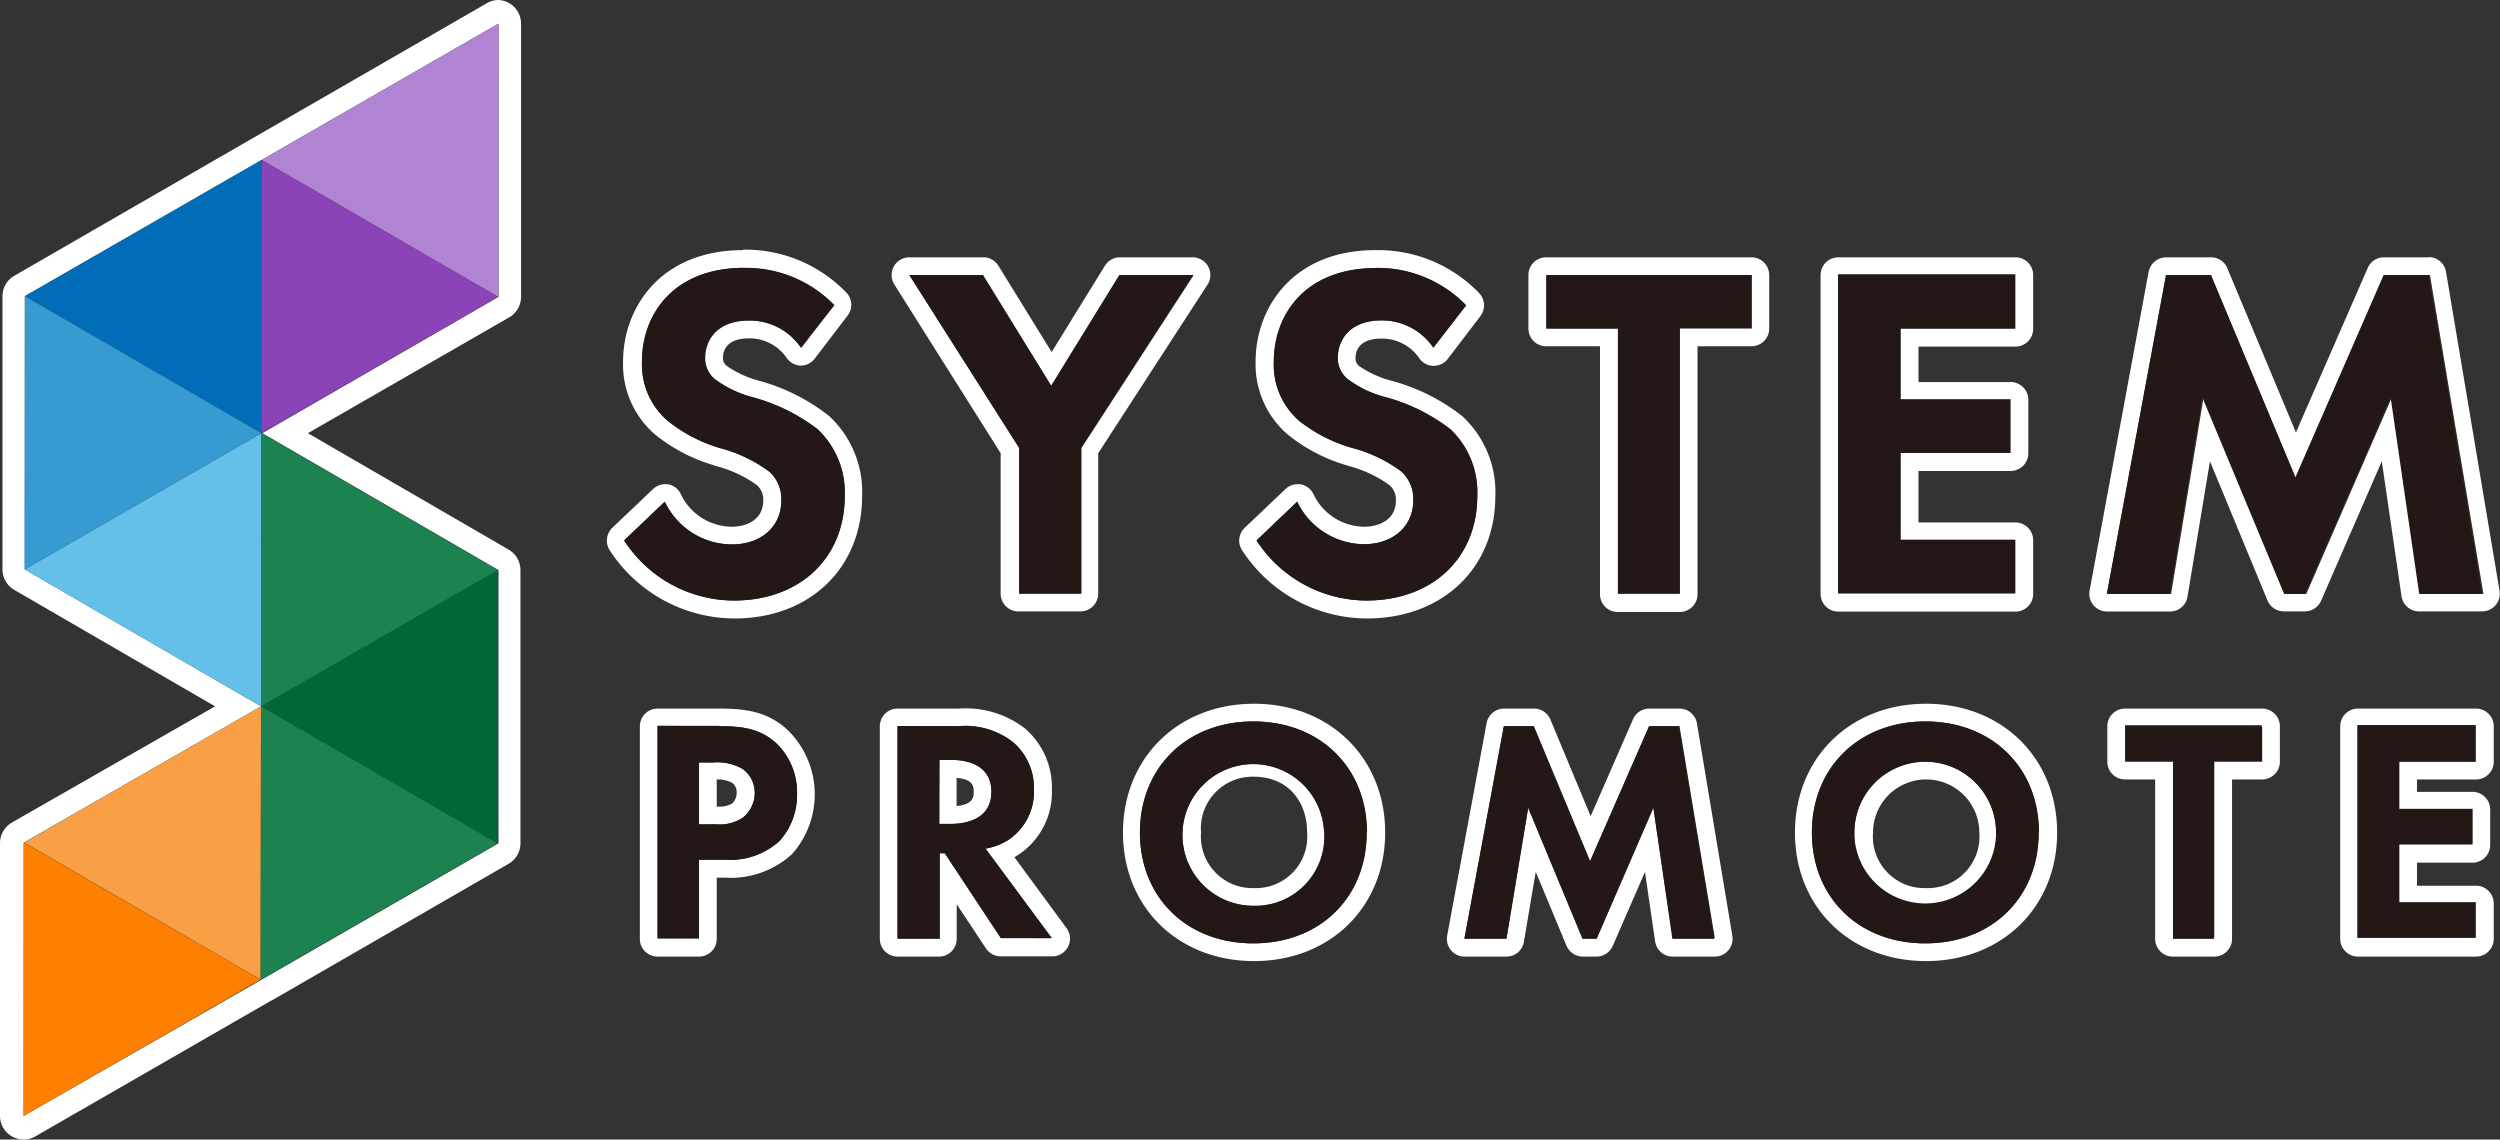
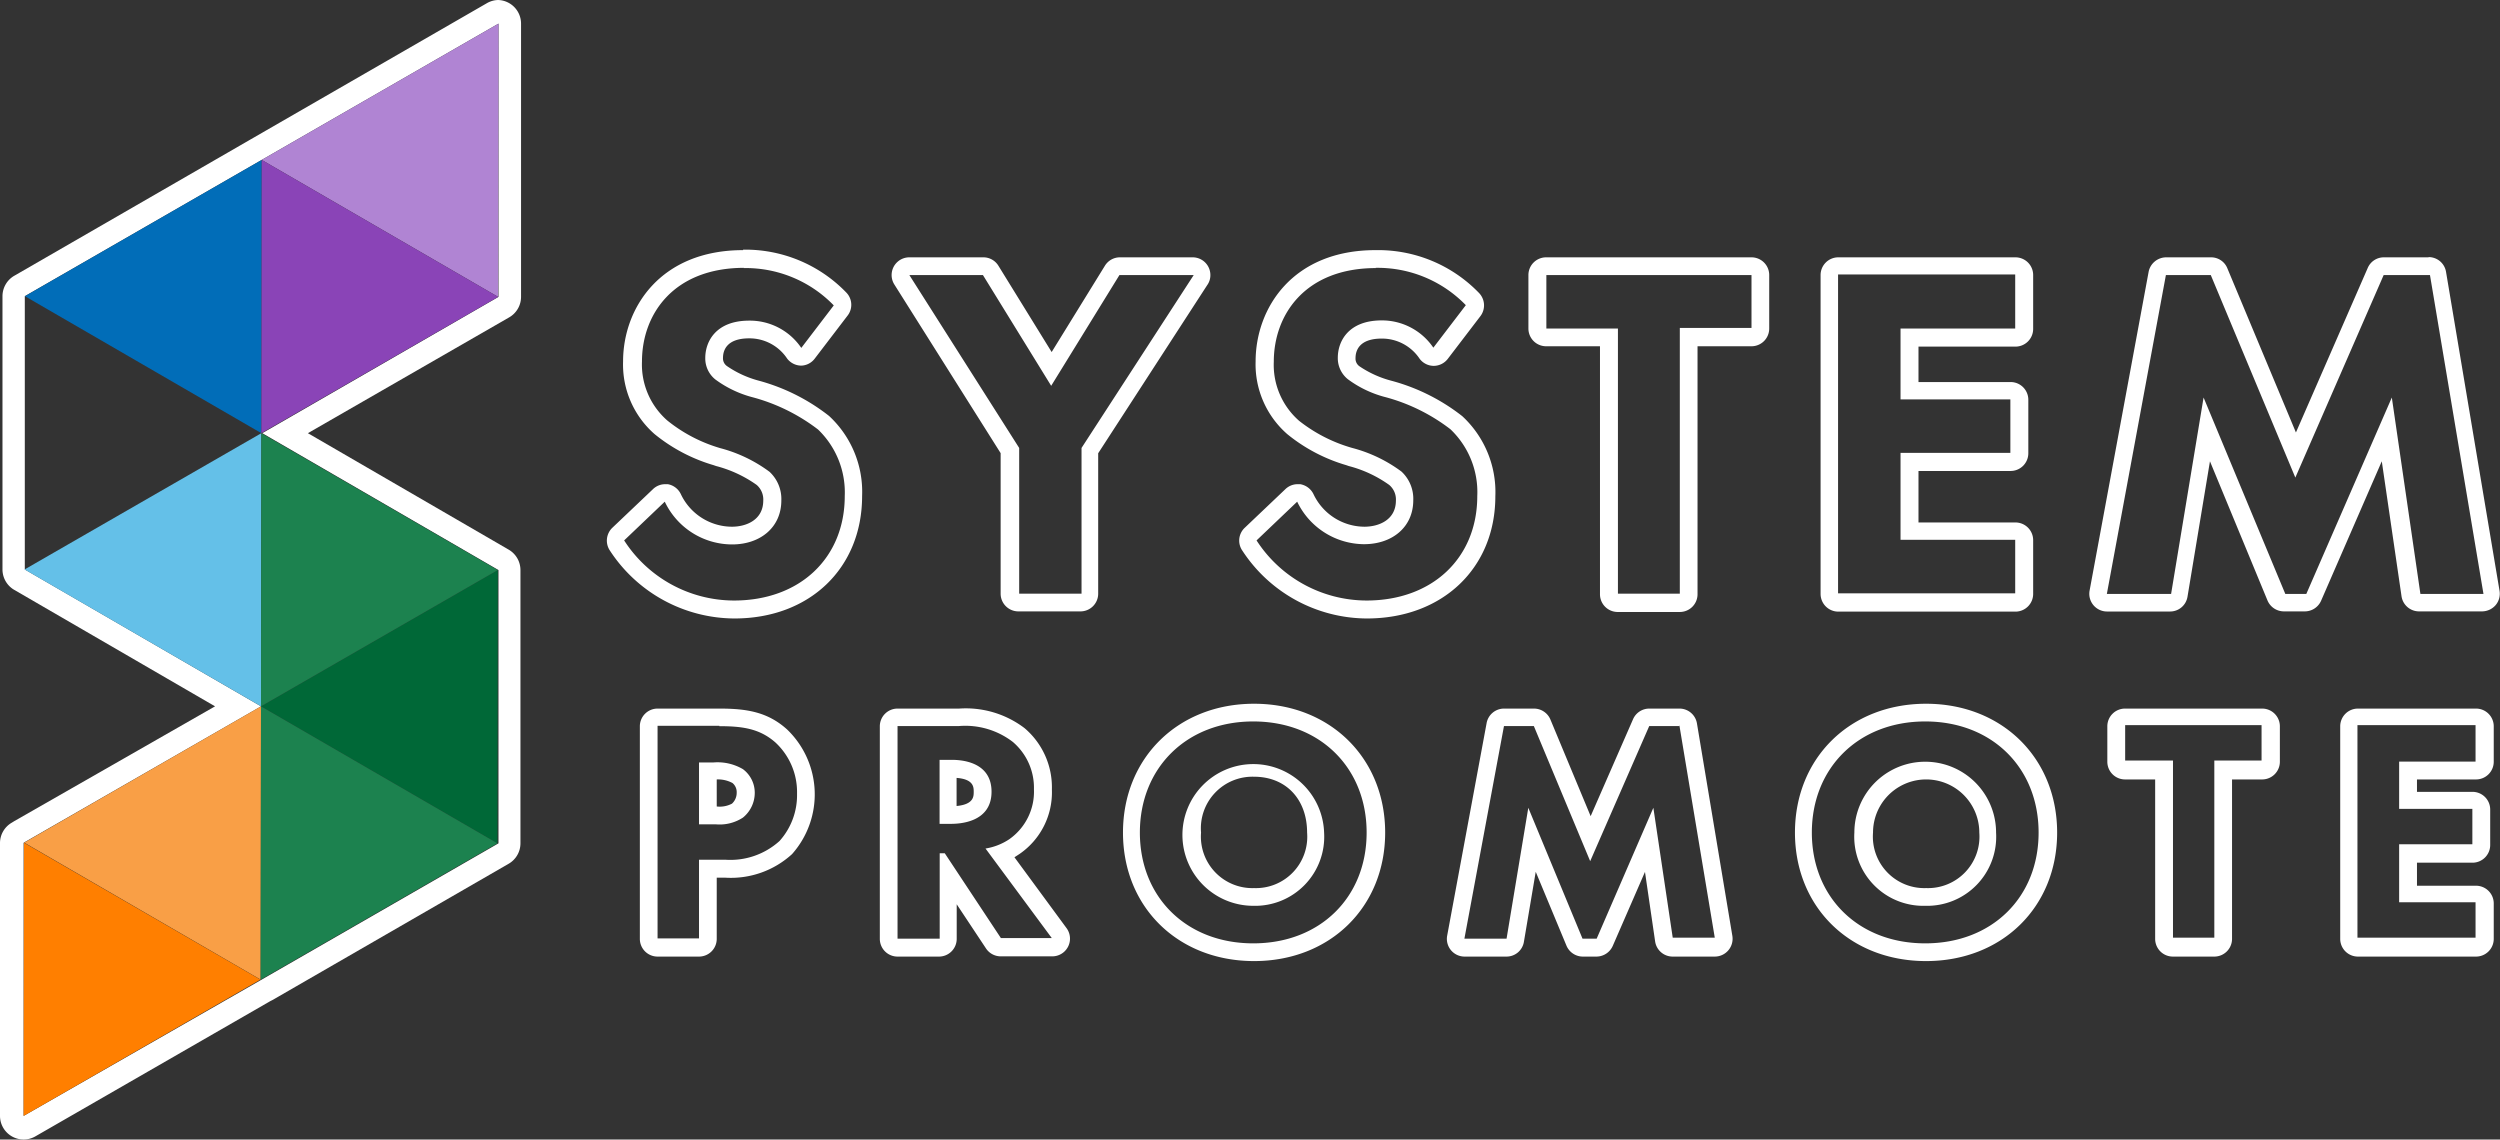
<svg xmlns="http://www.w3.org/2000/svg" viewBox="0 0 211.69 96.49">
  <rect x="0" y="0" width="211.69" height="96.49" fill="#333333" stroke="none" />
  <defs>
    <style>.cls-1{fill:#fff;}.cls-2{fill:#f99f46;}.cls-3{fill:url(#名称未設定グラデーション_22);}.cls-4{fill:#006837;}.cls-5{fill:#64c0e8;}.cls-6{fill:#b084d3;}.cls-7{fill:#016db8;}.cls-8{fill:#1c824f;}.cls-9{fill:#379ad1;}.cls-10{fill:#8a44b7;}.cls-11{fill:#ff7f00;}.cls-12{fill:#231815;}</style>
    <linearGradient id="名称未設定グラデーション_22" x1="-2410.27" y1="5052.58" x2="-2398.7" y2="5052.58" gradientTransform="translate(4644.81 -3090.34) rotate(30.07)" gradientUnits="userSpaceOnUse">
      <stop offset="0" stop-color="#29abe2" />
      <stop offset="1" stop-color="#99eaff" />
    </linearGradient>
  </defs>
  <g id="レイヤー_2" data-name="レイヤー 2">
    <g id="header">
      <path class="cls-1" d="M42.21,2h0m0,0,0,23.14-20,11.54,20,11.59,0,23.14L22.07,83h0L2,94.49,2,71.35l.14.08-.12-.08L22.1,59.81l-20-11.59,0-23.14L22.16,13.54,42.21,2m0-2h0a2,2,0,0,0-1,.28l-20,11.53-20,11.54a2,2,0,0,0-1,1.73l0,23.14a2,2,0,0,0,1,1.73l17,9.86L1.21,69.53,1,69.66A2,2,0,0,0,0,71.35L0,94.49a2,2,0,0,0,1,1.73,2,2,0,0,0,1,.27,2,2,0,0,0,1-.27L22.89,84.77l.18-.09,20-11.54a2,2,0,0,0,1-1.73l0-23.14a2,2,0,0,0-1-1.73l-17-9.86,17.05-9.81a2,2,0,0,0,1-1.73l0-23V2a2,2,0,0,0-2-2Zm0,4h0Z" />
      <polygon class="cls-2" points="22.1 59.81 2.05 71.35 22.07 82.95 22.1 59.81" />
      <line class="cls-3" x1="42.12" y1="71.41" x2="22.07" y2="82.95" />
      <polygon class="cls-4" points="42.15 48.27 22.1 59.81 42.12 71.41 42.15 48.27" />
      <polygon class="cls-5" points="22.13 36.68 2.08 48.22 22.1 59.81 22.13 36.68" />
      <polygon class="cls-6" points="42.21 2 22.16 13.54 42.18 25.14 42.21 2" />
      <polygon class="cls-7" points="22.16 13.54 2.11 25.08 22.13 36.68 22.16 13.54" />
      <polygon class="cls-8" points="22.1 59.81 42.15 48.27 22.13 36.68 22.1 59.81" />
-       <polygon class="cls-9" points="2.08 48.22 22.13 36.68 2.11 25.08 2.08 48.22" />
      <polygon class="cls-10" points="22.13 36.68 42.18 25.14 22.16 13.54 22.13 36.68" />
      <polygon class="cls-8" points="22.07 82.95 42.12 71.41 22.1 59.81 22.07 82.95" />
      <polygon class="cls-11" points="2 94.49 22.05 82.95 2.03 71.36 2 94.49" />
      <path class="cls-1" d="M116.47,22.68a10.4,10.4,0,0,1,7.65,3.16l-2.75,3.6A5.26,5.26,0,0,0,117,27.13c-2.83,0-3.72,1.78-3.72,3.16a2.28,2.28,0,0,0,.85,1.82,9.19,9.19,0,0,0,3.23,1.53,15.69,15.69,0,0,1,5.46,2.71A7.35,7.35,0,0,1,125.09,42c0,5.25-3.8,8.85-9.38,8.85a11.12,11.12,0,0,1-9.31-5.09l3.44-3.28a6.33,6.33,0,0,0,5.66,3.6c2.39,0,4.17-1.45,4.17-3.72a3.14,3.14,0,0,0-1-2.43,12.15,12.15,0,0,0-4.17-2A13,13,0,0,1,110,35.63a6.29,6.29,0,0,1-2.14-5c0-4,2.67-7.93,8.65-7.93m-53.55,0a10.38,10.38,0,0,1,7.64,3.16l-2.75,3.6a5.26,5.26,0,0,0-4.41-2.31c-2.83,0-3.72,1.78-3.72,3.16a2.28,2.28,0,0,0,.85,1.82,9.26,9.26,0,0,0,3.24,1.53,15.87,15.87,0,0,1,5.46,2.71A7.38,7.38,0,0,1,71.53,42c0,5.25-3.8,8.85-9.38,8.85a11.09,11.09,0,0,1-9.3-5.09l3.44-3.28A6.32,6.32,0,0,0,62,46.1c2.38,0,4.16-1.45,4.16-3.72a3.14,3.14,0,0,0-1-2.43,12.18,12.18,0,0,0-4.16-2,12.85,12.85,0,0,1-4.49-2.34,6.29,6.29,0,0,1-2.15-5c0-4,2.67-7.93,8.66-7.93m142.74.61,4.53,27h-5.34l-2.42-16.63-7.24,16.63h-1.78l-6.92-16.63-2.75,16.63H178.4l5-27h3.8l7.16,17.15,7.48-17.15h3.8m-35,0v4.53h-9.71v6h9.3v4.53h-9.3v7.36h9.71v4.53h-15v-27h15m-22.33,0v4.53h-6.07V50.27H137V27.82h-6.06V23.29h17.39m-47.25,0h0m0,0-9.5,14.64V50.27H86.3V37.93L77,23.29h6.23l5.78,9.38,5.78-9.38h6.23m62,37.8c5.66,0,9.6,3.93,9.6,9.41s-3.94,9.38-9.6,9.38-9.6-3.91-9.6-9.38,3.94-9.41,9.6-9.41m0,15.61a5.85,5.85,0,0,0,6-6.2,6,6,0,1,0-12,0,5.85,5.85,0,0,0,6,6.2m-56.9-15.61c5.66,0,9.6,3.93,9.6,9.41s-3.94,9.38-9.6,9.38-9.6-3.91-9.6-9.38,3.94-9.41,9.6-9.41m0,15.61a5.85,5.85,0,0,0,6-6.2,6,6,0,1,0-6,6.2m103.5-15.21v3h-6.47v4h6.2v3h-6.2v4.91h6.47v3h-10v-18h10m-18.12,0v3h-4v15H184v-15h-4.05v-3h11.6m-49.35,0,3,18h-3.56L140,68.4,135.2,79.48H134L129.41,68.4l-1.84,11.08H124l3.35-18h2.53l4.77,11.44,5-11.44h2.54m-61,0a6.6,6.6,0,0,1,4.58,1.35,5.1,5.1,0,0,1,1.78,4,4.92,4.92,0,0,1-2.1,4.24,5.05,5.05,0,0,1-2,.78l5.61,7.58H84.75L80,72.25h-.43v7.23H76v-18h5.21m-1.7,8.28h1c.67,0,3.45-.08,3.45-2.72s-2.75-2.7-3.4-2.7h-1v5.42M60.91,61.49c2,0,3.43.22,4.75,1.38a5.73,5.73,0,0,1,1.83,4.34,5.81,5.81,0,0,1-1.48,4,6.2,6.2,0,0,1-4.56,1.59H59.19v6.66H55.68v-18h5.23M59.19,69.8h1.42a3.59,3.59,0,0,0,2.3-.57,2.7,2.7,0,0,0,1-2.1,2.49,2.49,0,0,0-1-2,4.25,4.25,0,0,0-2.48-.57H59.19V69.8m57.28-48.62c-7,0-10.15,4.89-10.15,9.43A7.85,7.85,0,0,0,109,36.76a14.23,14.23,0,0,0,5,2.63l.2.07a10.34,10.34,0,0,1,3.43,1.6,1.61,1.61,0,0,1,.57,1.32c0,1.64-1.44,2.22-2.67,2.22a4.8,4.8,0,0,1-4.31-2.76A1.53,1.53,0,0,0,110.1,41l-.26,0a1.49,1.49,0,0,0-1,.42l-3.44,3.27a1.49,1.49,0,0,0-.2,1.94,12.66,12.66,0,0,0,10.54,5.74c6.4,0,10.88-4.26,10.88-10.35a8.75,8.75,0,0,0-2.8-6.78,16.72,16.72,0,0,0-6-3,8.77,8.77,0,0,1-2.7-1.22l0,0a.79.79,0,0,1-.34-.69c0-.62.29-1.66,2.22-1.66a3.83,3.83,0,0,1,3.21,1.71,1.5,1.5,0,0,0,1.19.6h0a1.51,1.51,0,0,0,1.19-.59l2.75-3.6a1.51,1.51,0,0,0-.12-2,11.87,11.87,0,0,0-8.72-3.61Zm-53.55,0c-7,0-10.16,4.89-10.16,9.43a7.82,7.82,0,0,0,2.67,6.15,14.27,14.27,0,0,0,5,2.63l.2.07a10.5,10.5,0,0,1,3.44,1.6,1.63,1.63,0,0,1,.56,1.32c0,1.64-1.43,2.22-2.66,2.22a4.81,4.81,0,0,1-4.32-2.76A1.51,1.51,0,0,0,56.55,41l-.26,0a1.49,1.49,0,0,0-1,.42l-3.44,3.27a1.51,1.51,0,0,0-.2,1.94,12.66,12.66,0,0,0,10.54,5.74C68.56,52.37,73,48.11,73,42a8.75,8.75,0,0,0-2.8-6.78,16.68,16.68,0,0,0-6-3A8.65,8.65,0,0,1,61.56,31l0,0a.79.79,0,0,1-.34-.69c0-.62.29-1.66,2.22-1.66a3.83,3.83,0,0,1,3.21,1.71,1.52,1.52,0,0,0,1.2.6h0A1.49,1.49,0,0,0,69,30.35l2.75-3.6a1.49,1.49,0,0,0-.11-2,11.88,11.88,0,0,0-8.72-3.61Zm142.74.61h-3.8a1.48,1.48,0,0,0-1.37.9l-6.08,13.93L188.6,22.71a1.48,1.48,0,0,0-1.38-.92h-3.8A1.52,1.52,0,0,0,181.94,23l-5,27a1.5,1.5,0,0,0,1.47,1.78h5.34a1.49,1.49,0,0,0,1.48-1.26l1.9-11.46L192,50.84a1.51,1.51,0,0,0,1.39.93h1.78a1.51,1.51,0,0,0,1.37-.9l5.14-11.81,1.67,11.42a1.5,1.5,0,0,0,1.48,1.29h5.34a1.54,1.54,0,0,0,1.15-.53,1.5,1.5,0,0,0,.33-1.22l-4.53-27a1.49,1.49,0,0,0-1.48-1.25Zm-35,0h-15a1.5,1.5,0,0,0-1.5,1.5v27a1.5,1.5,0,0,0,1.5,1.5h15a1.5,1.5,0,0,0,1.5-1.5V45.74a1.5,1.5,0,0,0-1.5-1.5h-8.21V39.88h7.8a1.5,1.5,0,0,0,1.5-1.5V33.85a1.5,1.5,0,0,0-1.5-1.5h-7.8v-3h8.21a1.5,1.5,0,0,0,1.5-1.5V23.29a1.5,1.5,0,0,0-1.5-1.5Zm-22.33,0H130.92a1.5,1.5,0,0,0-1.5,1.5v4.53a1.5,1.5,0,0,0,1.5,1.5h4.56v21a1.5,1.5,0,0,0,1.5,1.5h5.26a1.5,1.5,0,0,0,1.5-1.5v-21h4.57a1.5,1.5,0,0,0,1.5-1.5V23.29a1.5,1.5,0,0,0-1.5-1.5Zm-47.24,0H94.83a1.49,1.49,0,0,0-1.27.71l-4.51,7.31L84.54,22.5a1.49,1.49,0,0,0-1.27-.71H77a1.5,1.5,0,0,0-1.27,2.3l9,14.28v11.9a1.5,1.5,0,0,0,1.5,1.5h5.26a1.5,1.5,0,0,0,1.5-1.5V38.38l9.22-14.22a1.44,1.44,0,0,0,.28-.87,1.5,1.5,0,0,0-1.49-1.5Zm0,3h0Zm62,34.8c-6.43,0-11.1,4.59-11.1,10.91s4.67,10.88,11.1,10.88,11.1-4.57,11.1-10.88-4.67-10.91-11.1-10.91Zm0,15.61a4.36,4.36,0,0,1-4.49-4.7,4.5,4.5,0,1,1,9,0,4.36,4.36,0,0,1-4.49,4.7Zm-56.9-15.61c-6.43,0-11.1,4.59-11.1,10.91s4.67,10.88,11.1,10.88,11.1-4.57,11.1-10.88-4.67-10.91-11.1-10.91Zm0,15.61a4.36,4.36,0,0,1-4.49-4.7,4.37,4.37,0,0,1,4.49-4.73c2.69,0,4.49,1.9,4.49,4.73a4.35,4.35,0,0,1-4.49,4.7ZM209.66,60h-10a1.5,1.5,0,0,0-1.5,1.5v18a1.5,1.5,0,0,0,1.5,1.5h10a1.5,1.5,0,0,0,1.5-1.5v-3a1.5,1.5,0,0,0-1.5-1.5h-5V73.05h4.7a1.5,1.5,0,0,0,1.5-1.5v-3a1.5,1.5,0,0,0-1.5-1.5h-4.7V66h5a1.5,1.5,0,0,0,1.5-1.5v-3a1.5,1.5,0,0,0-1.5-1.5Zm-18.12,0h-11.6a1.5,1.5,0,0,0-1.5,1.5v3a1.5,1.5,0,0,0,1.5,1.5h2.55V79.48A1.5,1.5,0,0,0,184,81h3.5a1.5,1.5,0,0,0,1.5-1.5V66h2.55a1.5,1.5,0,0,0,1.5-1.5v-3a1.5,1.5,0,0,0-1.5-1.5Zm-49.35,0h-2.54a1.5,1.5,0,0,0-1.37.9l-3.59,8.21-3.41-8.19a1.51,1.51,0,0,0-1.39-.92h-2.53a1.5,1.5,0,0,0-1.48,1.23l-3.34,18A1.5,1.5,0,0,0,124,81h3.56a1.49,1.49,0,0,0,1.48-1.26l1-5.92,2.6,6.25A1.51,1.51,0,0,0,134,81h1.18a1.52,1.52,0,0,0,1.38-.9l2.73-6.27.86,5.89A1.5,1.5,0,0,0,141.65,81h3.56a1.51,1.51,0,0,0,1.48-1.75l-3-18A1.5,1.5,0,0,0,142.19,60Zm-61,0H76a1.5,1.5,0,0,0-1.5,1.5v18A1.5,1.5,0,0,0,76,81h3.51a1.5,1.5,0,0,0,1.5-1.5V76.57l2.48,3.74a1.5,1.5,0,0,0,1.25.67h4.37a1.5,1.5,0,0,0,1.2-2.39l-4.41-6,.43-.28a6.33,6.33,0,0,0,2.74-5.46,6.57,6.57,0,0,0-2.31-5.19A8.21,8.21,0,0,0,81.22,60ZM81,68.25V65.87c1.45.11,1.45.79,1.45,1.18s0,1.06-1.45,1.2ZM60.91,60H55.68a1.5,1.5,0,0,0-1.5,1.5v18a1.5,1.5,0,0,0,1.5,1.5h3.51a1.5,1.5,0,0,0,1.5-1.5V74.32h.76a7.67,7.67,0,0,0,5.62-2,7.62,7.62,0,0,0-.42-10.55C65,60.28,63.22,60,60.91,60Zm-.22,8.31V66a2.59,2.59,0,0,1,1.33.3,1,1,0,0,1,.36.82,1.24,1.24,0,0,1-.4.93,2.22,2.22,0,0,1-1.29.24Z" />
-       <path class="cls-12" d="M67.81,29.44a5.26,5.26,0,0,0-4.41-2.31c-2.83,0-3.72,1.78-3.72,3.16a2.28,2.28,0,0,0,.85,1.82,9.26,9.26,0,0,0,3.24,1.53,15.87,15.87,0,0,1,5.46,2.71A7.38,7.38,0,0,1,71.53,42c0,5.25-3.8,8.85-9.38,8.85a11.09,11.09,0,0,1-9.3-5.09l3.44-3.28A6.32,6.32,0,0,0,62,46.1c2.38,0,4.16-1.45,4.16-3.72a3.14,3.14,0,0,0-1-2.43,12.18,12.18,0,0,0-4.16-2,12.85,12.85,0,0,1-4.49-2.34,6.29,6.29,0,0,1-2.15-5c0-4,2.67-7.93,8.66-7.93a10.38,10.38,0,0,1,7.64,3.16ZM86.3,37.93,77,23.29h6.23l5.78,9.38,5.78-9.38h6.23l-9.5,14.64V50.27H86.3Zm35.07-8.49A5.26,5.26,0,0,0,117,27.13c-2.83,0-3.72,1.78-3.72,3.16a2.28,2.28,0,0,0,.85,1.82,9.19,9.19,0,0,0,3.23,1.53,15.69,15.69,0,0,1,5.46,2.71A7.35,7.35,0,0,1,125.09,42c0,5.25-3.8,8.85-9.38,8.85a11.12,11.12,0,0,1-9.31-5.09l3.44-3.28a6.33,6.33,0,0,0,5.66,3.6c2.39,0,4.17-1.45,4.17-3.72a3.14,3.14,0,0,0-1-2.43,12.15,12.15,0,0,0-4.17-2A13,13,0,0,1,110,35.63a6.29,6.29,0,0,1-2.14-5c0-4,2.67-7.93,8.65-7.93a10.4,10.4,0,0,1,7.65,3.16Zm20.87-1.62V50.27H137V27.82h-6.06V23.29h17.39v4.53Zm28.4,0h-9.71v6h9.3v4.53h-9.3v7.36h9.71v4.53h-15v-27h15Zm12.78-4.53h3.8l7.16,17.15,7.48-17.15h3.8l4.53,27h-5.34l-2.42-16.63-7.24,16.63h-1.78l-6.92-16.63-2.75,16.63H178.4ZM60.91,61.49c2,0,3.43.22,4.75,1.38a5.73,5.73,0,0,1,1.83,4.34,5.81,5.81,0,0,1-1.48,4,6.2,6.2,0,0,1-4.56,1.59H59.19v6.66H55.68v-18ZM59.19,69.8h1.42a3.59,3.59,0,0,0,2.3-.57,2.7,2.7,0,0,0,1-2.1,2.49,2.49,0,0,0-1-2,4.25,4.25,0,0,0-2.48-.57H59.19Zm22-8.31a6.6,6.6,0,0,1,4.58,1.35,5.1,5.1,0,0,1,1.78,4,4.92,4.92,0,0,1-2.1,4.24,5.05,5.05,0,0,1-2,.78l5.61,7.58H84.75L80,72.25h-.43v7.23H76v-18Zm-1.7,8.28h1c.67,0,3.45-.08,3.45-2.72s-2.75-2.7-3.4-2.7h-1Zm36.24.73c0,5.47-3.94,9.38-9.6,9.38s-9.6-3.91-9.6-9.38,3.94-9.41,9.6-9.41S115.76,65,115.76,70.5Zm-3.61,0a6,6,0,1,0-6,6.2A5.85,5.85,0,0,0,112.15,70.5Zm15.21-9h2.53l4.77,11.44,5-11.44h2.54l3,18h-3.56L140,68.39,135.2,79.48H134l-4.61-11.09-1.84,11.09H124Zm45.3,9c0,5.47-3.94,9.38-9.6,9.38s-9.6-3.91-9.6-9.38,3.94-9.41,9.6-9.41S172.66,65,172.66,70.5Zm-3.61,0a6,6,0,1,0-12,0,6,6,0,1,0,12,0Zm18.44-6v15H184v-15h-4.05v-3h11.6v3Zm22.17,0h-6.47v4h6.2v3h-6.2v4.91h6.47v3h-10v-18h10Z" />
    </g>
  </g>
</svg>